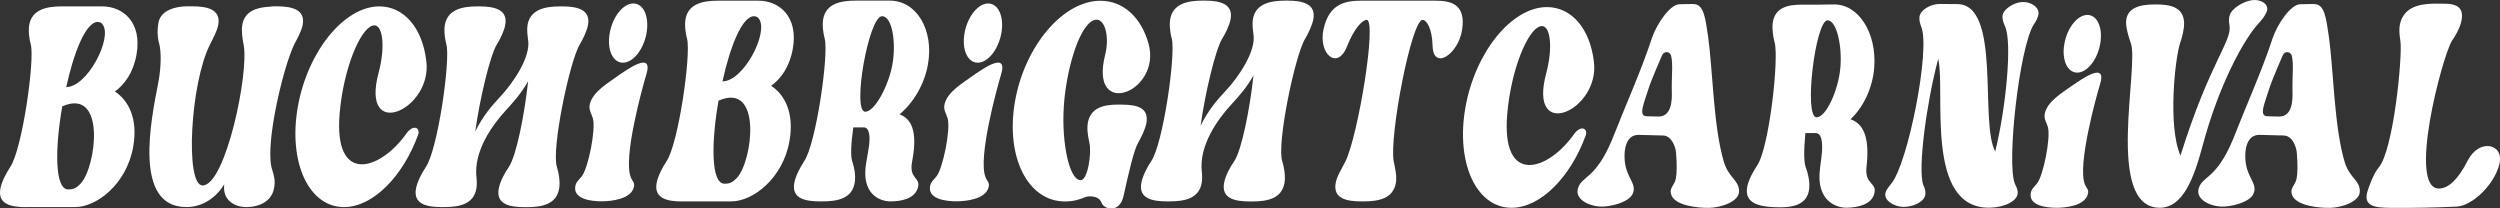
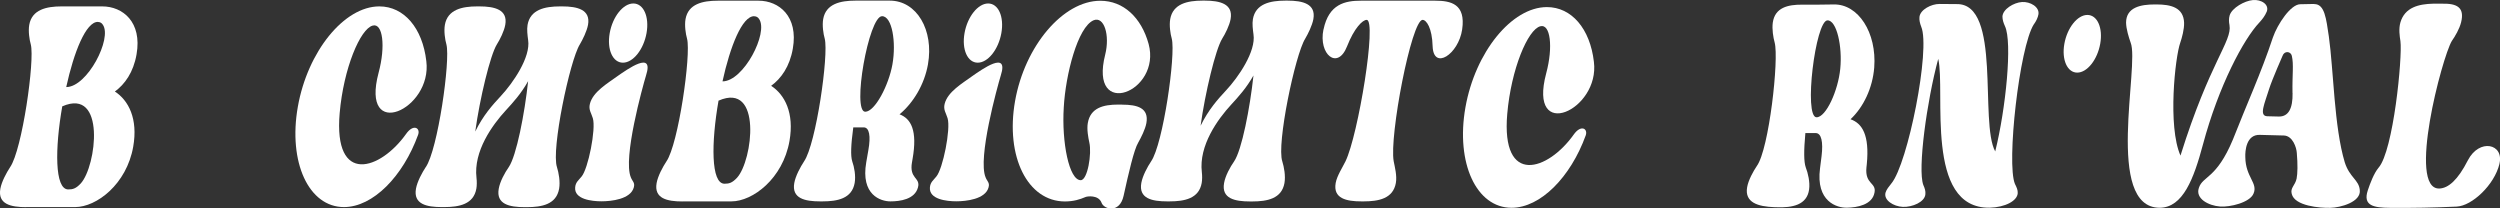
<svg xmlns="http://www.w3.org/2000/svg" id="b" width="359.76" height="30" viewBox="0 0 359.76 30">
  <rect x="0" y="0" width="359.76" height="30" fill="#333333" stroke="none" />
  <g id="c">
-     <path d="M243.7.57c-.42,0-1.6.04-2.01.04-1.38,0-3.29,2.89-3.94,4.78-1.66,5.03-3.83,9.76-5.76,14.7-2.37,5.68-4.33,5.21-4.89,6.94-.55,1.56,1.4,2.57,3.05,2.69,1.39.11,4.28-.56,4.81-1.86.67-1.53-1.15-2.36-1.18-5.25-.04-.87.12-3.27,2.09-3.2,1.15.04,2.29.07,3.44.09,1.29.02,1.84,1.75,1.88,2.51.14,1.62.12,2.95-.03,3.7-.21.98-.94,1.32-.7,2.19.41,1.75,4.08,2.05,5.53,2.01,1.46-.02,4.49-.84,4.26-2.58-.13-1.45-1.47-1.79-2.16-3.97-1.54-5.11-1.61-13.32-2.29-18.11-.38-2.54-.59-4.68-2.1-4.66ZM240.59,13.39c.04,2.22-.59,3.4-1.97,3.38-.56-.01-1.11-.02-1.67-.04-1.24-.04-.38-1.83.27-3.94.45-1.42,1.93-4.74,1.92-4.74.28-.8,1.19-.66,1.34-.03.3,1.28.05,2.69.1,5.37Z" fill="#fff" stroke-width="0" />
    <path d="M333.03.57c-.42,0-1.6.04-2.01.04-1.38,0-3.29,2.89-3.94,4.78-1.66,5.03-3.83,9.76-5.76,14.7-2.37,5.68-4.33,5.21-4.89,6.94-.55,1.56,1.4,2.57,3.05,2.69,1.39.11,4.28-.56,4.81-1.86.67-1.53-1.15-2.36-1.18-5.25-.04-.87.12-3.27,2.09-3.2,1.15.04,2.29.07,3.44.09,1.29.02,1.84,1.75,1.88,2.51.14,1.62.12,2.95-.03,3.7-.21.98-.94,1.32-.7,2.19.41,1.75,4.08,2.05,5.53,2.01,1.46-.02,4.49-.84,4.26-2.58-.13-1.45-1.47-1.79-2.16-3.97-1.54-5.11-1.61-13.32-2.29-18.11-.38-2.54-.59-4.68-2.1-4.66ZM329.91,13.39c.04,2.22-.59,3.4-1.97,3.38-.56-.01-1.11-.02-1.67-.04-1.24-.04-.38-1.83.27-3.94.45-1.42,1.93-4.74,1.92-4.74.28-.8,1.19-.66,1.34-.03.3,1.28.05,2.69.1,5.37Z" fill="#fff" stroke-width="0" />
    <path d="M268.59,24.09c.02-.16.03-.31.05-.47.41-4.23-.68-5.87-2.34-6.46,1.87-1.75,3.18-4.51,3.41-7.45.38-5-2.29-9.15-5.84-9.07-1.51.03-3.03.04-4.54.03-2.01-.01-3.91.39-4.22,2.59-.13.93.07,2.16.27,2.86.64,2.35-.81,15.35-2.56,17.76-.53.79-1.22,2.03-1.4,3.06-.39,2.24,1.61,2.78,3.88,2.87.11,0,.22,0,.33.01,2.27.09,4.41-.3,4.71-2.57.14-1.05-.16-2.33-.48-3.15-.29-.82-.29-2.39-.06-4.95.5,0,1,0,1.49,0,.82,0,1.09,1.28.84,3.32-.07.58-.15,1.17-.22,1.75-.63,4.78,2.43,5.71,3.89,5.67,1.45-.03,3.63-.41,3.95-2.18.29-1.47-1.41-1.16-1.16-3.63ZM261.41,16.88c-1.88,0-.16-13.92,1.57-13.95,1.35-.02,2.16,3.81,1.84,6.97-.3,3.1-2.03,6.99-3.42,6.98Z" fill="#fff" stroke-width="0" />
    <path d="M292.67,3.52c.35-.49.59-.98.67-1.46.17-1.07-1.19-1.84-2.36-1.77-1.21.08-2.76,1.03-2.82,2.08,0,.47.15.93.36,1.39,1.09,2.29.13,11.89-1.4,18.03-2.29-4.17.95-21.28-5.52-21.2-.83,0-1.66,0-2.49-.02-1.18-.01-2.77.81-2.89,1.86-.05.47.07.94.25,1.41,1.37,3.2-1.92,19.73-4.3,22.57-.35.45-.69.84-.83,1.3-.31,1.09,1.14,2,2.48,2.06,1.37.06,3.16-.7,3.25-1.81.05-.47-.09-.88-.3-1.35-.83-2.25.5-12.03,2.15-18.14,1.09,4.64-2.03,21.56,7.41,21.42,2.22-.06,3.96-.98,4.03-2.09.03-.47-.17-.87-.4-1.33-1.24-2.93.63-19.64,2.71-22.96Z" fill="#fff" stroke-width="0" />
    <path d="M326.17,1.74c.47-1.1-.79-1.84-1.97-1.73-1.21.11-3,1.12-3.34,2.19-.14.48-.12.94-.03,1.4.41,2.35-2.81,5.23-7.05,18.79-1.86-4.21-.77-14.2-.03-16.25.24-.7.58-1.94.55-2.87-.08-2.21-1.93-2.63-3.97-2.63-.09,0-.18,0-.26,0-2,0-4.11.4-4.12,2.62.02.94.39,2.11.66,2.88,1.32,3.2-3.79,23.75,4.19,23.76,3.35-.04,4.9-4.2,6.21-9.09,2.27-8.48,5.86-15.19,8.12-17.57.47-.51.83-1.01,1.03-1.5Z" fill="#fff" stroke-width="0" />
    <path d="M359.68,23.57c.69-2.89-2.9-3.7-4.55-.49-1.43,2.81-2.8,4.01-4.11,4.05-4.62.11.4-18.87,1.8-21.22.49-.7,1.11-1.76,1.34-2.69.55-2.19-.65-2.73-2.69-2.69-.1,0-1.24,0-1.34,0-2.04.05-4.06.51-4.7,2.69-.27.92-.11,2,0,2.69.31,2.29-1.01,15.81-3.15,18.23-.66.79-1.21,2.24-1.55,3.27-.73,2.22.9,2.48,3.2,2.5,3.19.03,6.39-.03,9.6-.18,2.2-.1,5.42-3.12,6.15-6.14Z" fill="#fff" stroke-width="0" />
    <path d="M217.52,29.9c4.18,0,8.5-4.43,10.67-10.41.35-.98-.68-1.61-1.73-.12-3.67,5.18-10.47,7.48-9.56-2.99.56-6.44,2.96-12.14,4.76-12.6,1.43-.4,1.88,2.93.84,6.79-2.66,10.01,7.75,5.29,6.87-1.67-.55-4.78-3.22-7.88-6.76-7.88-5.08,0-10.33,6.5-11.73,14.44-1.41,8,1.57,14.44,6.64,14.44Z" fill="#fff" stroke-width="0" />
-     <path d="M298.13,12.36c-1.4,1.01-3.42,2.19-3.85,3.87-.22.84.19,1.29.41,2.02.46,1.51-.66,7.12-1.58,8.18-.4.5-.84.78-.89,1.51-.16,1.68,2.34,1.96,3.7,1.96s4.09-.28,4.53-1.96c.19-.67-.2-.84-.42-1.4-1.13-2.69,1.64-12.67,2.14-14.29,1.16-3.59-2.64-.84-4.03.11Z" fill="#fff" stroke-width="0" />
    <path d="M302.23,6.3c.41-2.3-.42-4.15-1.85-4.15s-2.9,1.85-3.31,4.15c-.41,2.3.42,4.15,1.85,4.15s2.9-1.85,3.31-4.15Z" fill="#fff" stroke-width="0" />
    <path d="M104.27,26.44c.64,0,1.09-.12,1.8-.86,2.26-2.47,3.66-13.86-2.65-11.1-1.07,6.04-1.11,11.96.86,11.96Z" fill="none" stroke-width="0" />
    <path d="M109.23,2.74c-.16-.29-.43-.4-.72-.4-1.72,0-3.44,4.32-4.55,9.38,3.04,0,6.64-7.02,5.27-8.97Z" fill="none" stroke-width="0" />
-     <path d="M14.79,3.56c-.16-.29-.43-.4-.72-.4-1.72,0-3.44,4.32-4.55,9.38,3.04,0,6.64-7.02,5.27-8.97Z" fill="none" stroke-width="0" />
    <path d="M9.83,27.26c.64,0,1.09-.12,1.8-.86,2.26-2.47,3.66-13.86-2.65-11.1-1.07,6.04-1.11,11.96.86,11.96Z" fill="none" stroke-width="0" />
    <path d="M126.93,2.34c-1.93,0-4.35,13.75-2.42,13.75,1.39,0,3.39-3.8,3.92-6.84.55-3.11-.03-6.9-1.5-6.9Z" fill="none" stroke-width="0" />
    <path d="M3.77,29.8h7.04c3.08,0,7.41-3.28,8.36-8.69.71-4.03-.68-6.67-2.64-7.94,1.43-1.04,2.67-2.76,3.12-5.35.82-4.66-2-6.9-4.93-6.9h-5.86c-2.18,0-4.26.46-4.65,2.65-.16.92.02,2.13.22,2.82.6,2.3-1.25,15.19-2.97,17.66-.53.81-1.22,2.07-1.41,3.11-.4,2.24,1.54,2.65,3.72,2.65ZM14.08,3.16c.29,0,.55.12.72.4,1.37,1.96-2.23,8.97-5.27,8.97,1.11-5.06,2.83-9.38,4.55-9.38ZM8.97,15.3c6.31-2.76,4.91,8.63,2.65,11.1-.7.75-1.15.86-1.8.86-1.97,0-1.92-5.92-.86-11.96Z" fill="#fff" stroke-width="0" />
-     <path d="M26.79,29.8c2.5,0,4.41-1.5,5.48-3.28-.29,2.24,1.42,3.28,3.21,3.28,1.64,0,3.41-.69,3.89-2.42.41-1.49-.1-2.47-.31-3.34-.84-3.74,1.72-14.44,3.29-17.66.38-.75,1.05-1.9,1.21-2.82.39-2.19-1.54-2.65-3.75-2.65h-.43c-.21,0-.44.06-.65.06h-.04c-1.88.12-3.48.69-3.82,2.59-.16.92.03,2.07.18,2.82.84,3.97-2.58,20.31-5.9,20.31-2.54,0-1.77-14.73,1.08-20.31.38-.75,1.01-1.9,1.18-2.82.39-2.19-1.54-2.65-3.72-2.65h-.79c-1.43,0-3.76.46-4.1,2.36-.24,1.38-.07,2.42.13,3.11.22.81.34,2.93-.15,5.52-1.04,5.29-3.65,17.89,4,17.89Z" fill="#fff" stroke-width="0" />
-     <path d="M49.5,29.8c4.18,0,8.5-4.43,10.67-10.41.35-.98-.68-1.61-1.73-.12-3.67,5.18-10.47,7.48-9.56-2.99.56-6.44,2.96-12.14,4.76-12.6,1.43-.4,1.88,2.93.84,6.79-2.66,10.01,7.75,5.29,6.87-1.67-.55-4.78-3.22-7.88-6.76-7.88-5.08,0-10.33,6.5-11.73,14.44-1.41,8,1.57,14.44,6.64,14.44Z" fill="#fff" stroke-width="0" />
+     <path d="M49.5,29.8c4.18,0,8.5-4.43,10.67-10.41.35-.98-.68-1.61-1.73-.12-3.67,5.18-10.47,7.48-9.56-2.99.56-6.44,2.96-12.14,4.76-12.6,1.43-.4,1.88,2.93.84,6.79-2.66,10.01,7.75,5.29,6.87-1.67-.55-4.78-3.22-7.88-6.76-7.88-5.08,0-10.33,6.5-11.73,14.44-1.41,8,1.57,14.44,6.64,14.44" fill="#fff" stroke-width="0" />
    <path d="M61.27,24.04c-.53.81-1.22,2.07-1.41,3.11-.4,2.24,1.54,2.65,3.72,2.65h.32c2.18,0,4.25-.4,4.65-2.65.08-.46.08-1.04.02-1.55-.46-3.85,2.31-7.65,4.22-9.72,1.06-1.15,2.21-2.42,3.21-4.2-.5,4.66-1.68,10.76-2.79,12.37-.57.81-1.26,2.07-1.44,3.11-.4,2.24,1.54,2.65,3.75,2.65h.29c2.18,0,4.25-.4,4.65-2.65.18-1.04-.06-2.3-.31-3.11-.85-2.47,1.85-15.36,3.29-17.66.41-.69,1.01-1.9,1.18-2.82.39-2.19-1.54-2.65-3.72-2.65h-.29c-2.22,0-4.3.46-4.69,2.65-.12.69-.01,1.5.08,2.19.39,2.47-2.2,6.21-3.92,8.05-1.23,1.32-2.57,2.82-3.69,5.12.65-4.72,2.15-10.99,3.11-12.54.44-.69,1.05-1.9,1.21-2.82.39-2.19-1.54-2.65-3.72-2.65h-.32c-2.18,0-4.26.46-4.65,2.65-.16.92.02,2.13.22,2.82.6,2.3-1.25,15.19-2.97,17.66Z" fill="#fff" stroke-width="0" />
    <path d="M98.21,28.98h7.04c3.08,0,7.41-3.28,8.36-8.69.71-4.03-.68-6.67-2.64-7.94,1.43-1.04,2.67-2.76,3.12-5.35.82-4.66-2-6.9-4.93-6.9h-5.86c-2.18,0-4.26.46-4.65,2.65-.16.92.02,2.13.22,2.82.6,2.3-1.25,15.19-2.97,17.66-.53.81-1.22,2.07-1.41,3.11-.4,2.24,1.54,2.65,3.72,2.65ZM108.52,2.34c.29,0,.55.12.72.4,1.37,1.96-2.23,8.97-5.27,8.97,1.11-5.06,2.83-9.38,4.55-9.38ZM103.41,14.48c6.31-2.76,4.91,8.63,2.65,11.1-.7.75-1.15.86-1.8.86-1.97,0-1.92-5.92-.86-11.96Z" fill="#fff" stroke-width="0" />
    <path d="M133.54,9.24c.86-4.89-1.6-9.15-5.5-9.15h-4.93c-2.18,0-4.26.46-4.65,2.65-.16.92.02,2.13.22,2.82.6,2.3-1.25,15.19-2.97,17.66-.53.81-1.22,2.07-1.41,3.11-.4,2.24,1.54,2.65,3.72,2.65h.32c2.18,0,4.25-.4,4.65-2.65.18-1.04-.06-2.3-.35-3.11-.25-.81-.19-2.36.15-4.89h1.5c.82,0,1.03,1.27.67,3.28l-.3,1.73c-.83,4.72,2.08,5.64,3.47,5.64s3.52-.29,3.97-2.01c.4-1.44-1.29-1.21-.86-3.62l.08-.46c.73-4.14-.23-5.81-1.87-6.44,2.01-1.67,3.58-4.32,4.09-7.19ZM128.43,9.24c-.54,3.05-2.53,6.84-3.92,6.84-1.93,0,.49-13.75,2.42-13.75,1.47,0,2.05,3.8,1.5,6.9Z" fill="#fff" stroke-width="0" />
    <path d="M139.89,10.97c-1.43,1.04-3.51,2.24-3.95,3.97-.22.86.2,1.32.42,2.07.48,1.55-.68,7.31-1.62,8.4-.41.52-.86.8-.92,1.55-.16,1.73,2.4,2.01,3.79,2.01s4.2-.29,4.65-2.01c.19-.69-.21-.86-.43-1.44-1.16-2.76,1.69-13,2.19-14.67,1.19-3.68-2.71-.86-4.13.12Z" fill="#fff" stroke-width="0" />
    <path d="M144.1,4.76c.42-2.36-.43-4.26-1.9-4.26s-2.98,1.9-3.4,4.26c-.42,2.36.43,4.26,1.9,4.26s2.98-1.9,3.4-4.26Z" fill="#fff" stroke-width="0" />
    <path d="M88.84,10.97c-1.43,1.04-3.51,2.24-3.95,3.97-.22.86.2,1.32.42,2.07.48,1.55-.68,7.31-1.62,8.4-.41.52-.86.8-.92,1.55-.16,1.73,2.4,2.01,3.79,2.01s4.2-.29,4.65-2.01c.19-.69-.21-.86-.43-1.44-1.16-2.76,1.69-13,2.19-14.67,1.19-3.68-2.71-.86-4.13.12Z" fill="#fff" stroke-width="0" />
    <path d="M93.04,4.76c.42-2.36-.43-4.26-1.9-4.26s-2.98,1.9-3.4,4.26c-.42,2.36.43,4.26,1.9,4.26s2.98-1.9,3.4-4.26Z" fill="#fff" stroke-width="0" />
    <path d="M161.44,15.05h-.54c-2.11,0-3.98.46-4.36,2.65-.16.92.06,2.07.22,2.82.37,1.55-.24,5.41-1.24,5.41-1.68,0-2.75-5.47-2.44-10.47.26-4.72,2-11.56,4.29-12.54,1.51-.63,2.38,2.13,1.67,4.95-2.38,9.43,8.13,5.41,6.25-1.55-1.05-3.8-3.62-6.21-6.95-6.21-5.36,0-10.87,6.5-12.27,14.44-1.41,8,1.82,14.44,7.18,14.44,1.22,0,2.16-.29,2.94-.63.23-.12,1.88-.35,2.32.8.33.98,2.61,1.61,3.18-.98.71-3.22,1.5-6.67,2.1-7.65.42-.75,1.01-1.9,1.18-2.82.39-2.19-1.32-2.65-3.5-2.65Z" fill="#fff" stroke-width="0" />
    <path d="M189,2.74c.39-2.19-1.54-2.65-3.72-2.65h-.29c-2.22,0-4.3.46-4.69,2.65-.12.69-.01,1.5.08,2.19.39,2.47-2.2,6.21-3.92,8.05-1.23,1.32-2.57,2.82-3.69,5.12.65-4.72,2.15-10.99,3.11-12.54.44-.69,1.05-1.9,1.21-2.82.39-2.19-1.54-2.65-3.72-2.65h-.32c-2.18,0-4.26.46-4.65,2.65-.16.92.02,2.13.22,2.82.6,2.3-1.25,15.19-2.97,17.66-.54.81-1.22,2.07-1.41,3.11-.4,2.24,1.54,2.65,3.72,2.65h.32c2.18,0,4.25-.4,4.65-2.65.08-.46.08-1.04.02-1.55-.46-3.85,2.31-7.65,4.22-9.72,1.06-1.15,2.21-2.42,3.21-4.2-.5,4.66-1.68,10.76-2.79,12.37-.57.81-1.26,2.07-1.44,3.11-.4,2.24,1.54,2.65,3.75,2.65h.29c2.18,0,4.25-.4,4.65-2.65.18-1.04-.06-2.3-.31-3.11-.85-2.47,1.85-15.36,3.29-17.66.41-.69,1.01-1.9,1.18-2.82Z" fill="#fff" stroke-width="0" />
    <path d="M190.45,4.24c-.74,3.57,2.03,5.92,3.4,2.42,1.04-2.65,2.24-3.8,2.82-3.8,1.5,0-1.21,16.57-3.05,20.36-.45.92-1.22,2.07-1.41,3.11-.4,2.24,1.54,2.65,3.72,2.65h.29c2.18,0,4.25-.4,4.65-2.65.18-1.04-.14-2.24-.31-3.11-.66-3.57,2.55-20.36,4.16-20.36.54,0,1.37,1.15,1.44,3.8.13,3.51,3.73,1.15,4.25-2.42.54-3.68-1.63-4.14-3.88-4.14h-10.69c-2.25,0-4.62.46-5.38,4.14Z" fill="#fff" stroke-width="0" />
  </g>
</svg>